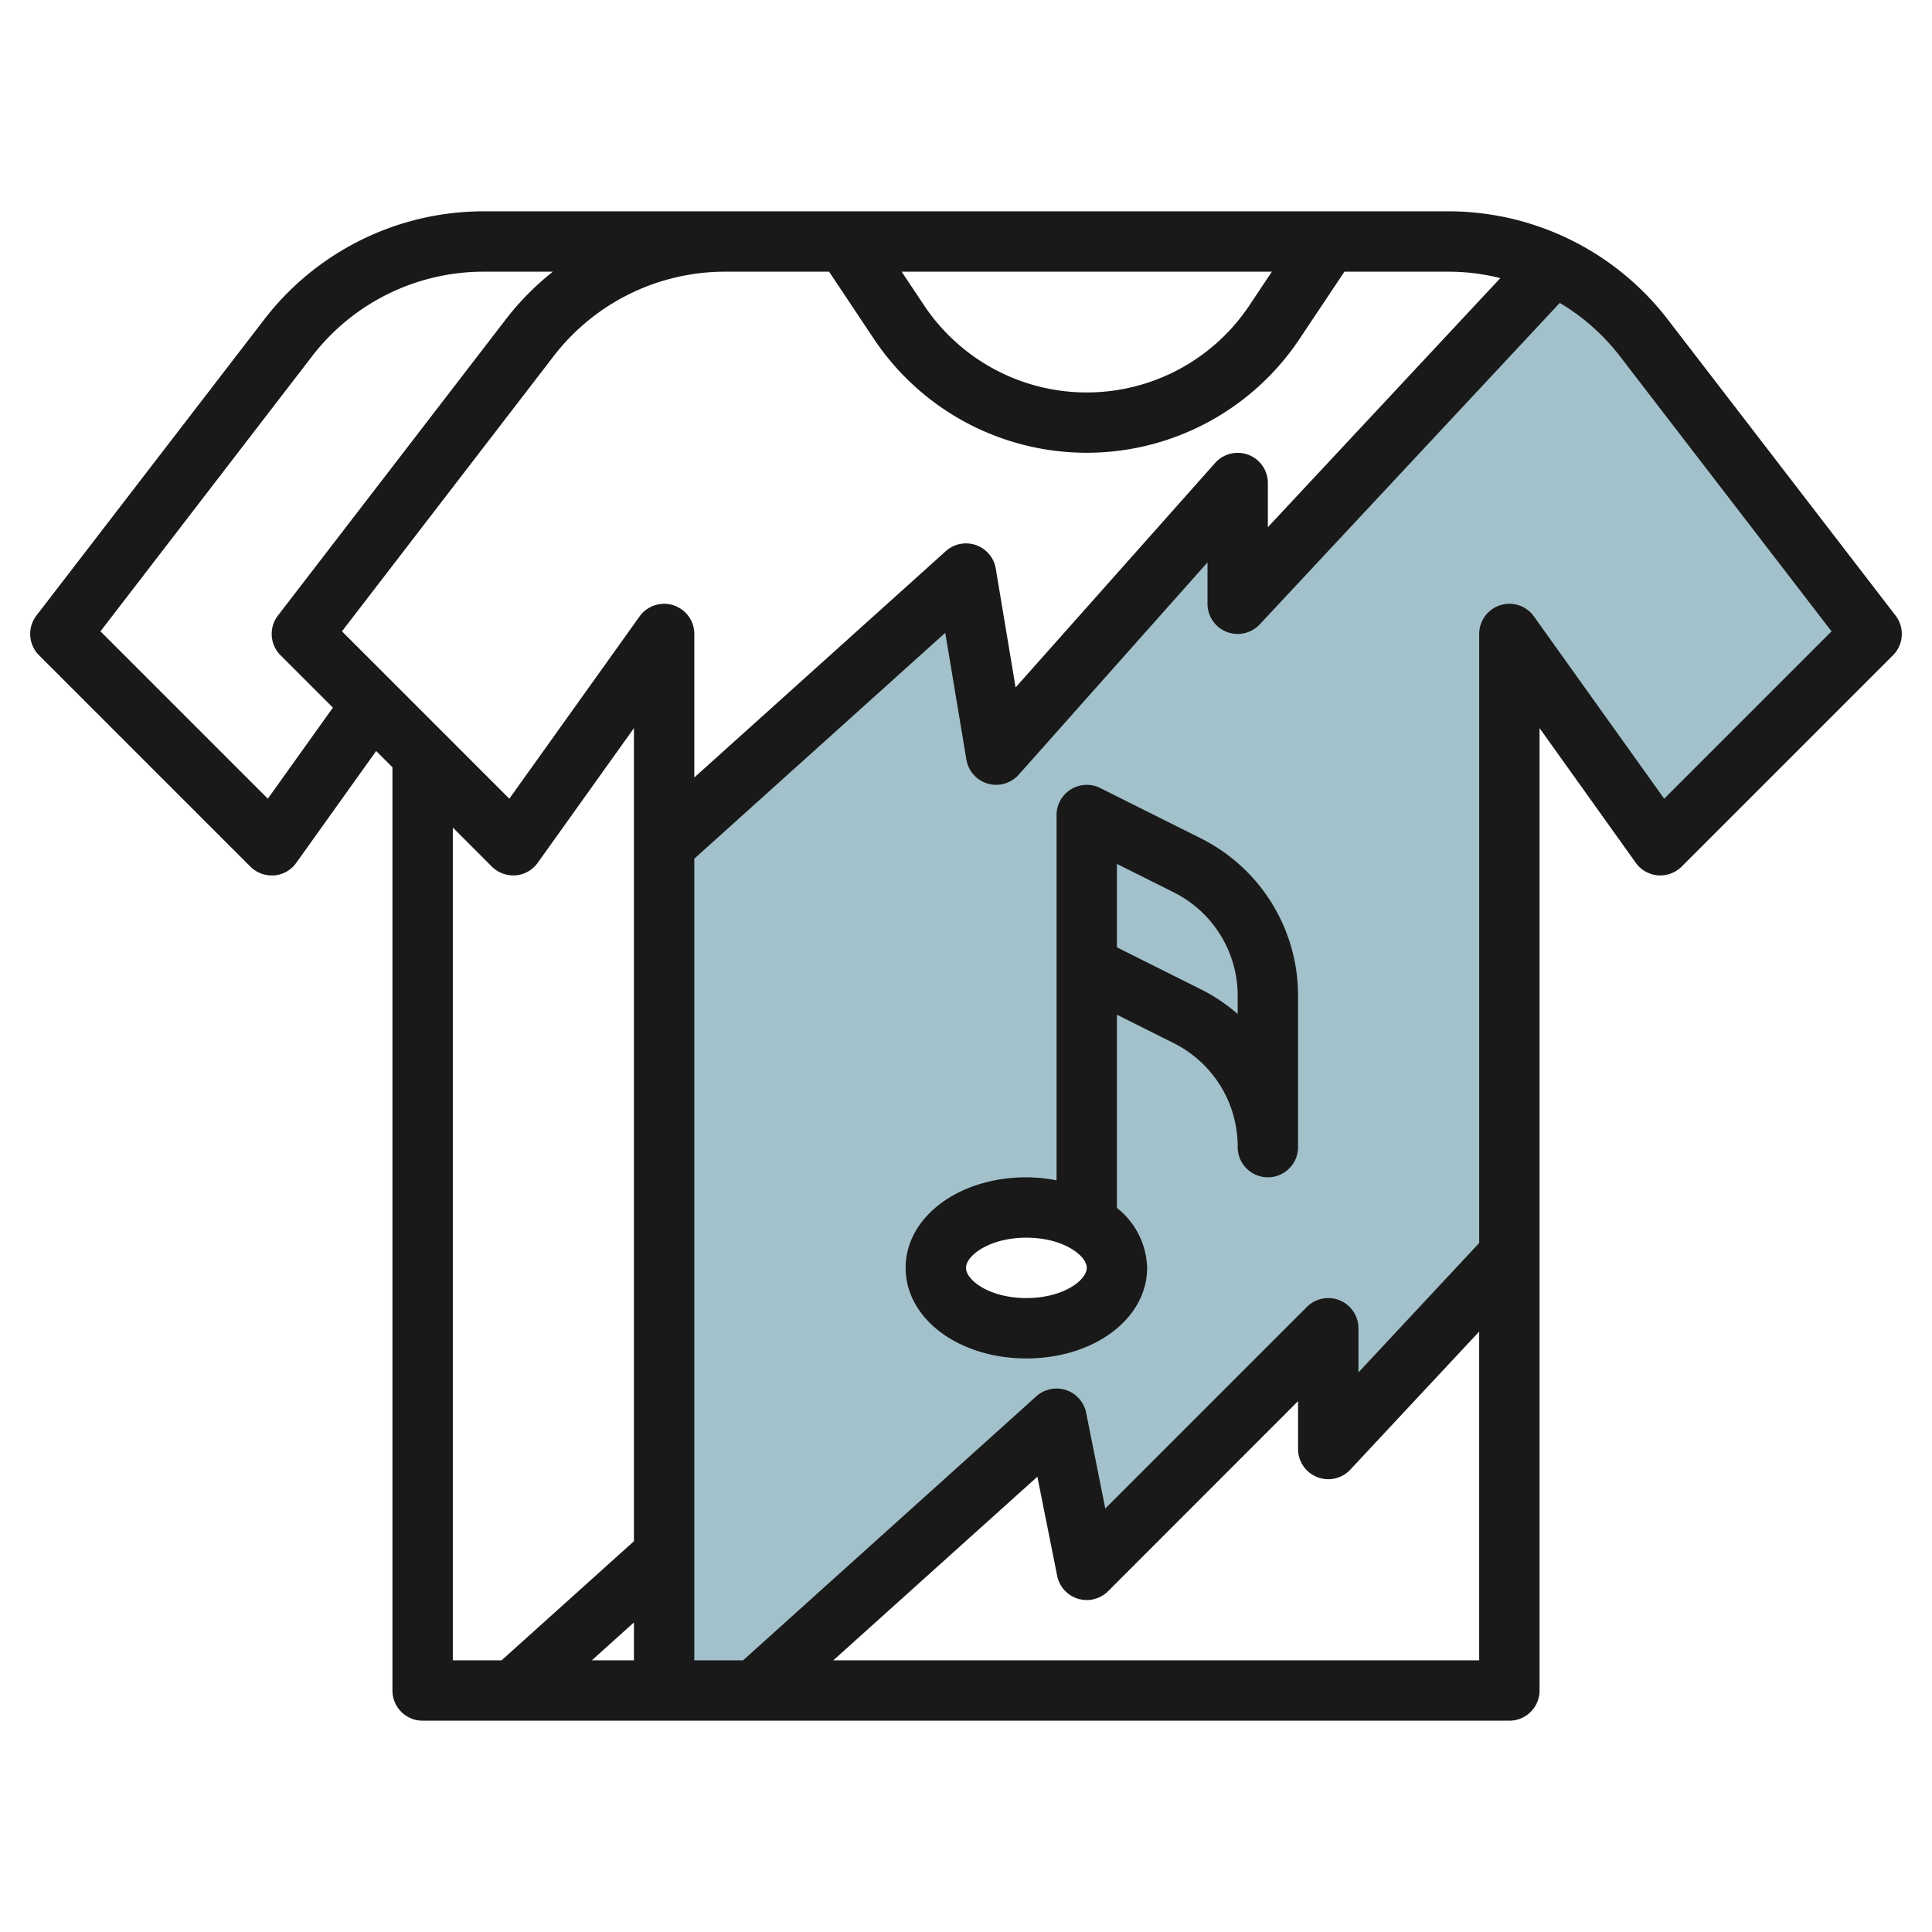
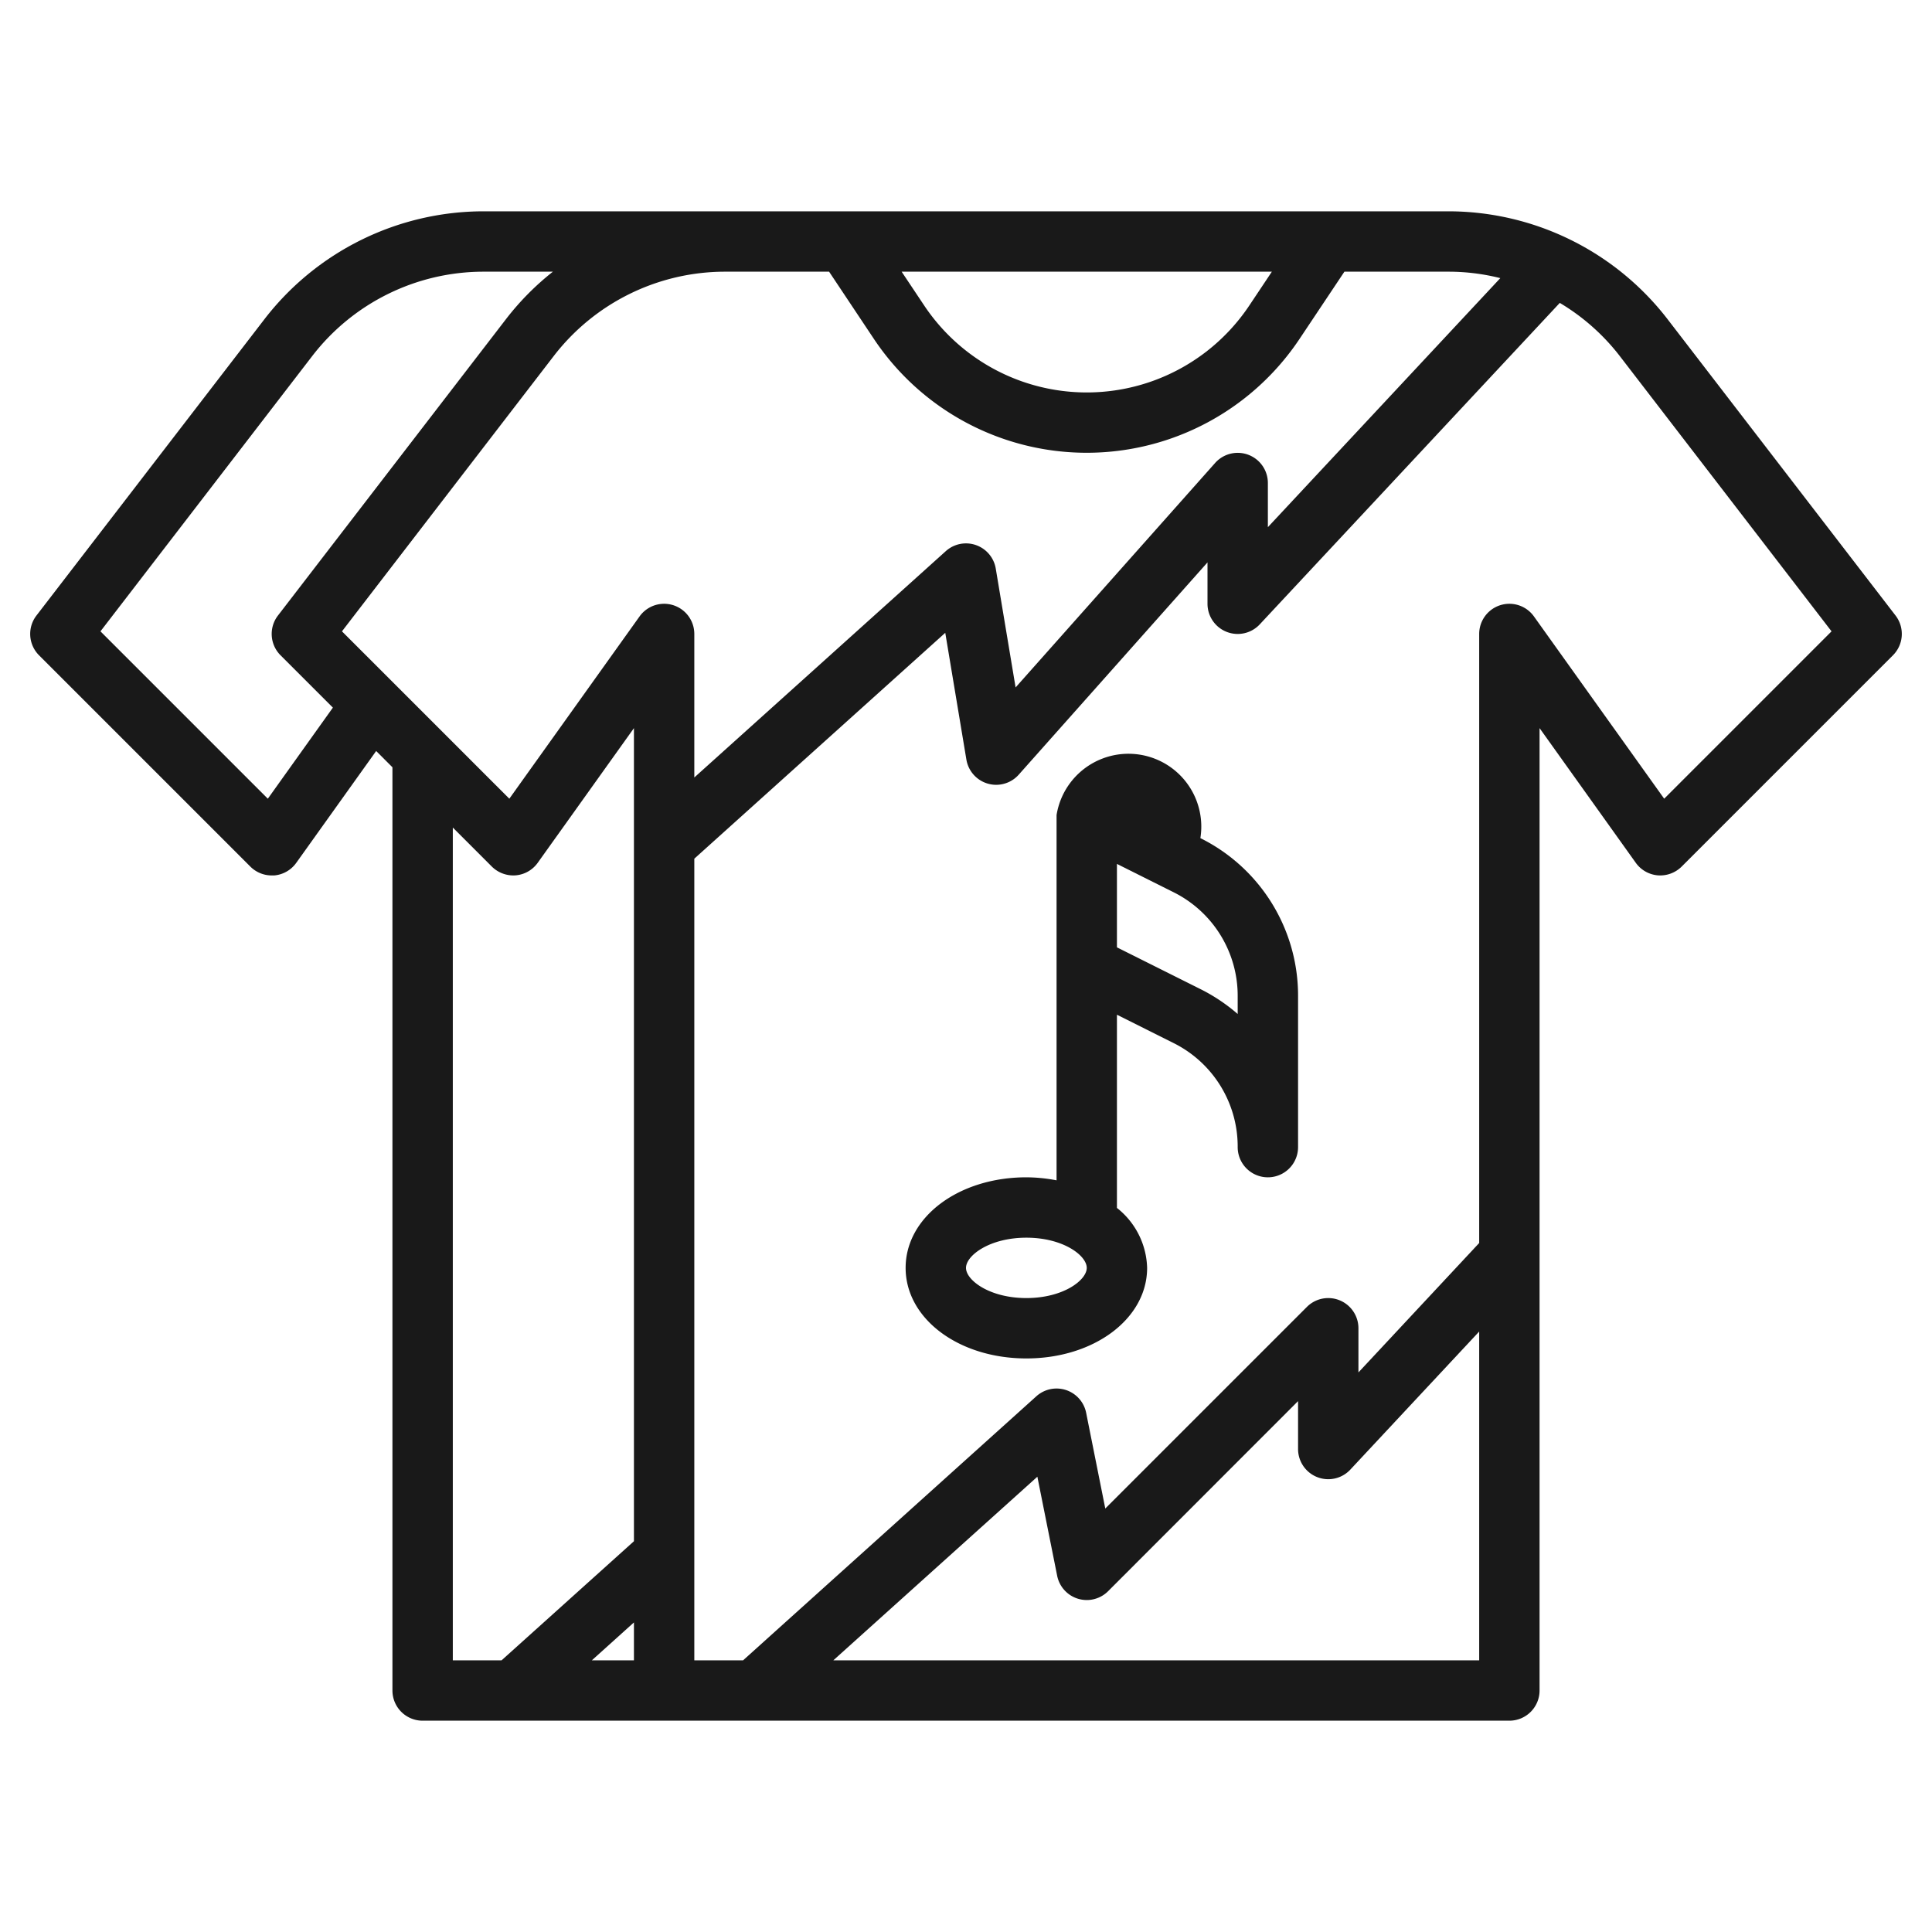
<svg xmlns="http://www.w3.org/2000/svg" viewBox="0 0 64 64" width="512" height="512">
  <g id="Layer_30" data-name="Layer 30">
-     <path d="M54.439,11.17a8.12,8.12,0,0,0-2.971-2.386L41,20V16l-8,9-1-6L22,28V56h3l10-9,1,5,8-8v4l6-6.429V21l5,7,7-7ZM34,44c-1.657,0-3-.9-3-2s1.343-2,3-2,3,.9,3,2S35.657,44,34,44Z" style="fill:#a3c1ca" />
-     <path d="M39.764,27.764l-3.317-1.659A1,1,0,0,0,35,27V39.1a5.388,5.388,0,0,0-1-.1c-2.243,0-4,1.317-4,3s1.757,3,4,3,4-1.317,4-3a2.614,2.614,0,0,0-1-1.986v-6.4l1.869.935A3.831,3.831,0,0,1,41,38a1,1,0,0,0,2,0V33A5.823,5.823,0,0,0,39.764,27.764ZM34,43c-1.221,0-2-.592-2-1s.779-1,2-1,2,.592,2,1S35.221,43,34,43Zm7-9.41a5.885,5.885,0,0,0-1.236-.826L37,31.382V28.618l1.869.935A3.831,3.831,0,0,1,41,33Z" style="fill:#191919" />
+     <path d="M39.764,27.764A1,1,0,0,0,35,27V39.1a5.388,5.388,0,0,0-1-.1c-2.243,0-4,1.317-4,3s1.757,3,4,3,4-1.317,4-3a2.614,2.614,0,0,0-1-1.986v-6.4l1.869.935A3.831,3.831,0,0,1,41,38a1,1,0,0,0,2,0V33A5.823,5.823,0,0,0,39.764,27.764ZM34,43c-1.221,0-2-.592-2-1s.779-1,2-1,2,.592,2,1S35.221,43,34,43Zm7-9.41a5.885,5.885,0,0,0-1.236-.826L37,31.382V28.618l1.869.935A3.831,3.831,0,0,1,41,33Z" style="fill:#191919" />
    <path d="M55.231,10.562A9.175,9.175,0,0,0,48,7H16a9.175,9.175,0,0,0-7.231,3.562L1.207,20.391a1,1,0,0,0,.086,1.316l7,7A1,1,0,0,0,9,29l.083,0a1,1,0,0,0,.73-.416l2.648-3.706.539.539V56a1,1,0,0,0,1,1H50a1,1,0,0,0,1-1V24.12l3.187,4.461a1,1,0,0,0,.731.416,1.009,1.009,0,0,0,.789-.29l7-7a1,1,0,0,0,.086-1.316ZM42.132,9l-.745,1.117a6.474,6.474,0,0,1-10.774,0L29.868,9ZM27.465,9l1.484,2.227a8.475,8.475,0,0,0,14.1,0L44.535,9H48a7.055,7.055,0,0,1,1.7.213L42,17.463V16a1,1,0,0,0-1.747-.664l-6.61,7.436-.657-3.936a1,1,0,0,0-1.655-.579L23,25.755V21a1,1,0,0,0-1.813-.581l-4.315,6.039-5.544-5.544,7.026-9.134A7.167,7.167,0,0,1,24,9ZM8.872,26.458,3.328,20.914l7.026-9.134A7.167,7.167,0,0,1,16,9h2.315a9,9,0,0,0-1.546,1.562L9.207,20.391a1,1,0,0,0,.086,1.316l1.734,1.734ZM15,27.414l1.293,1.293a1.014,1.014,0,0,0,.789.29,1,1,0,0,0,.731-.416L21,24.12V51.055L16.616,55H15Zm6,26.331V55H19.606ZM27.606,55l6.758-6.082L35.02,52.2a1,1,0,0,0,1.687.511L43,46.414V48a1,1,0,0,0,1.731.683L49,44.109V55ZM55.128,26.458l-4.315-6.039A1,1,0,0,0,49,21V41.176l-4,4.287V44a1,1,0,0,0-1.707-.707l-6.679,6.679L35.98,46.8a1,1,0,0,0-1.649-.547L24.616,55H23V28.445l8.313-7.482.7,4.2a1,1,0,0,0,1.733.5L40,18.63V20a1,1,0,0,0,1.731.683L51.67,10.034a7.1,7.1,0,0,1,1.976,1.746l7.026,9.134Z" style="fill:#191919" />
  </g>
</svg>